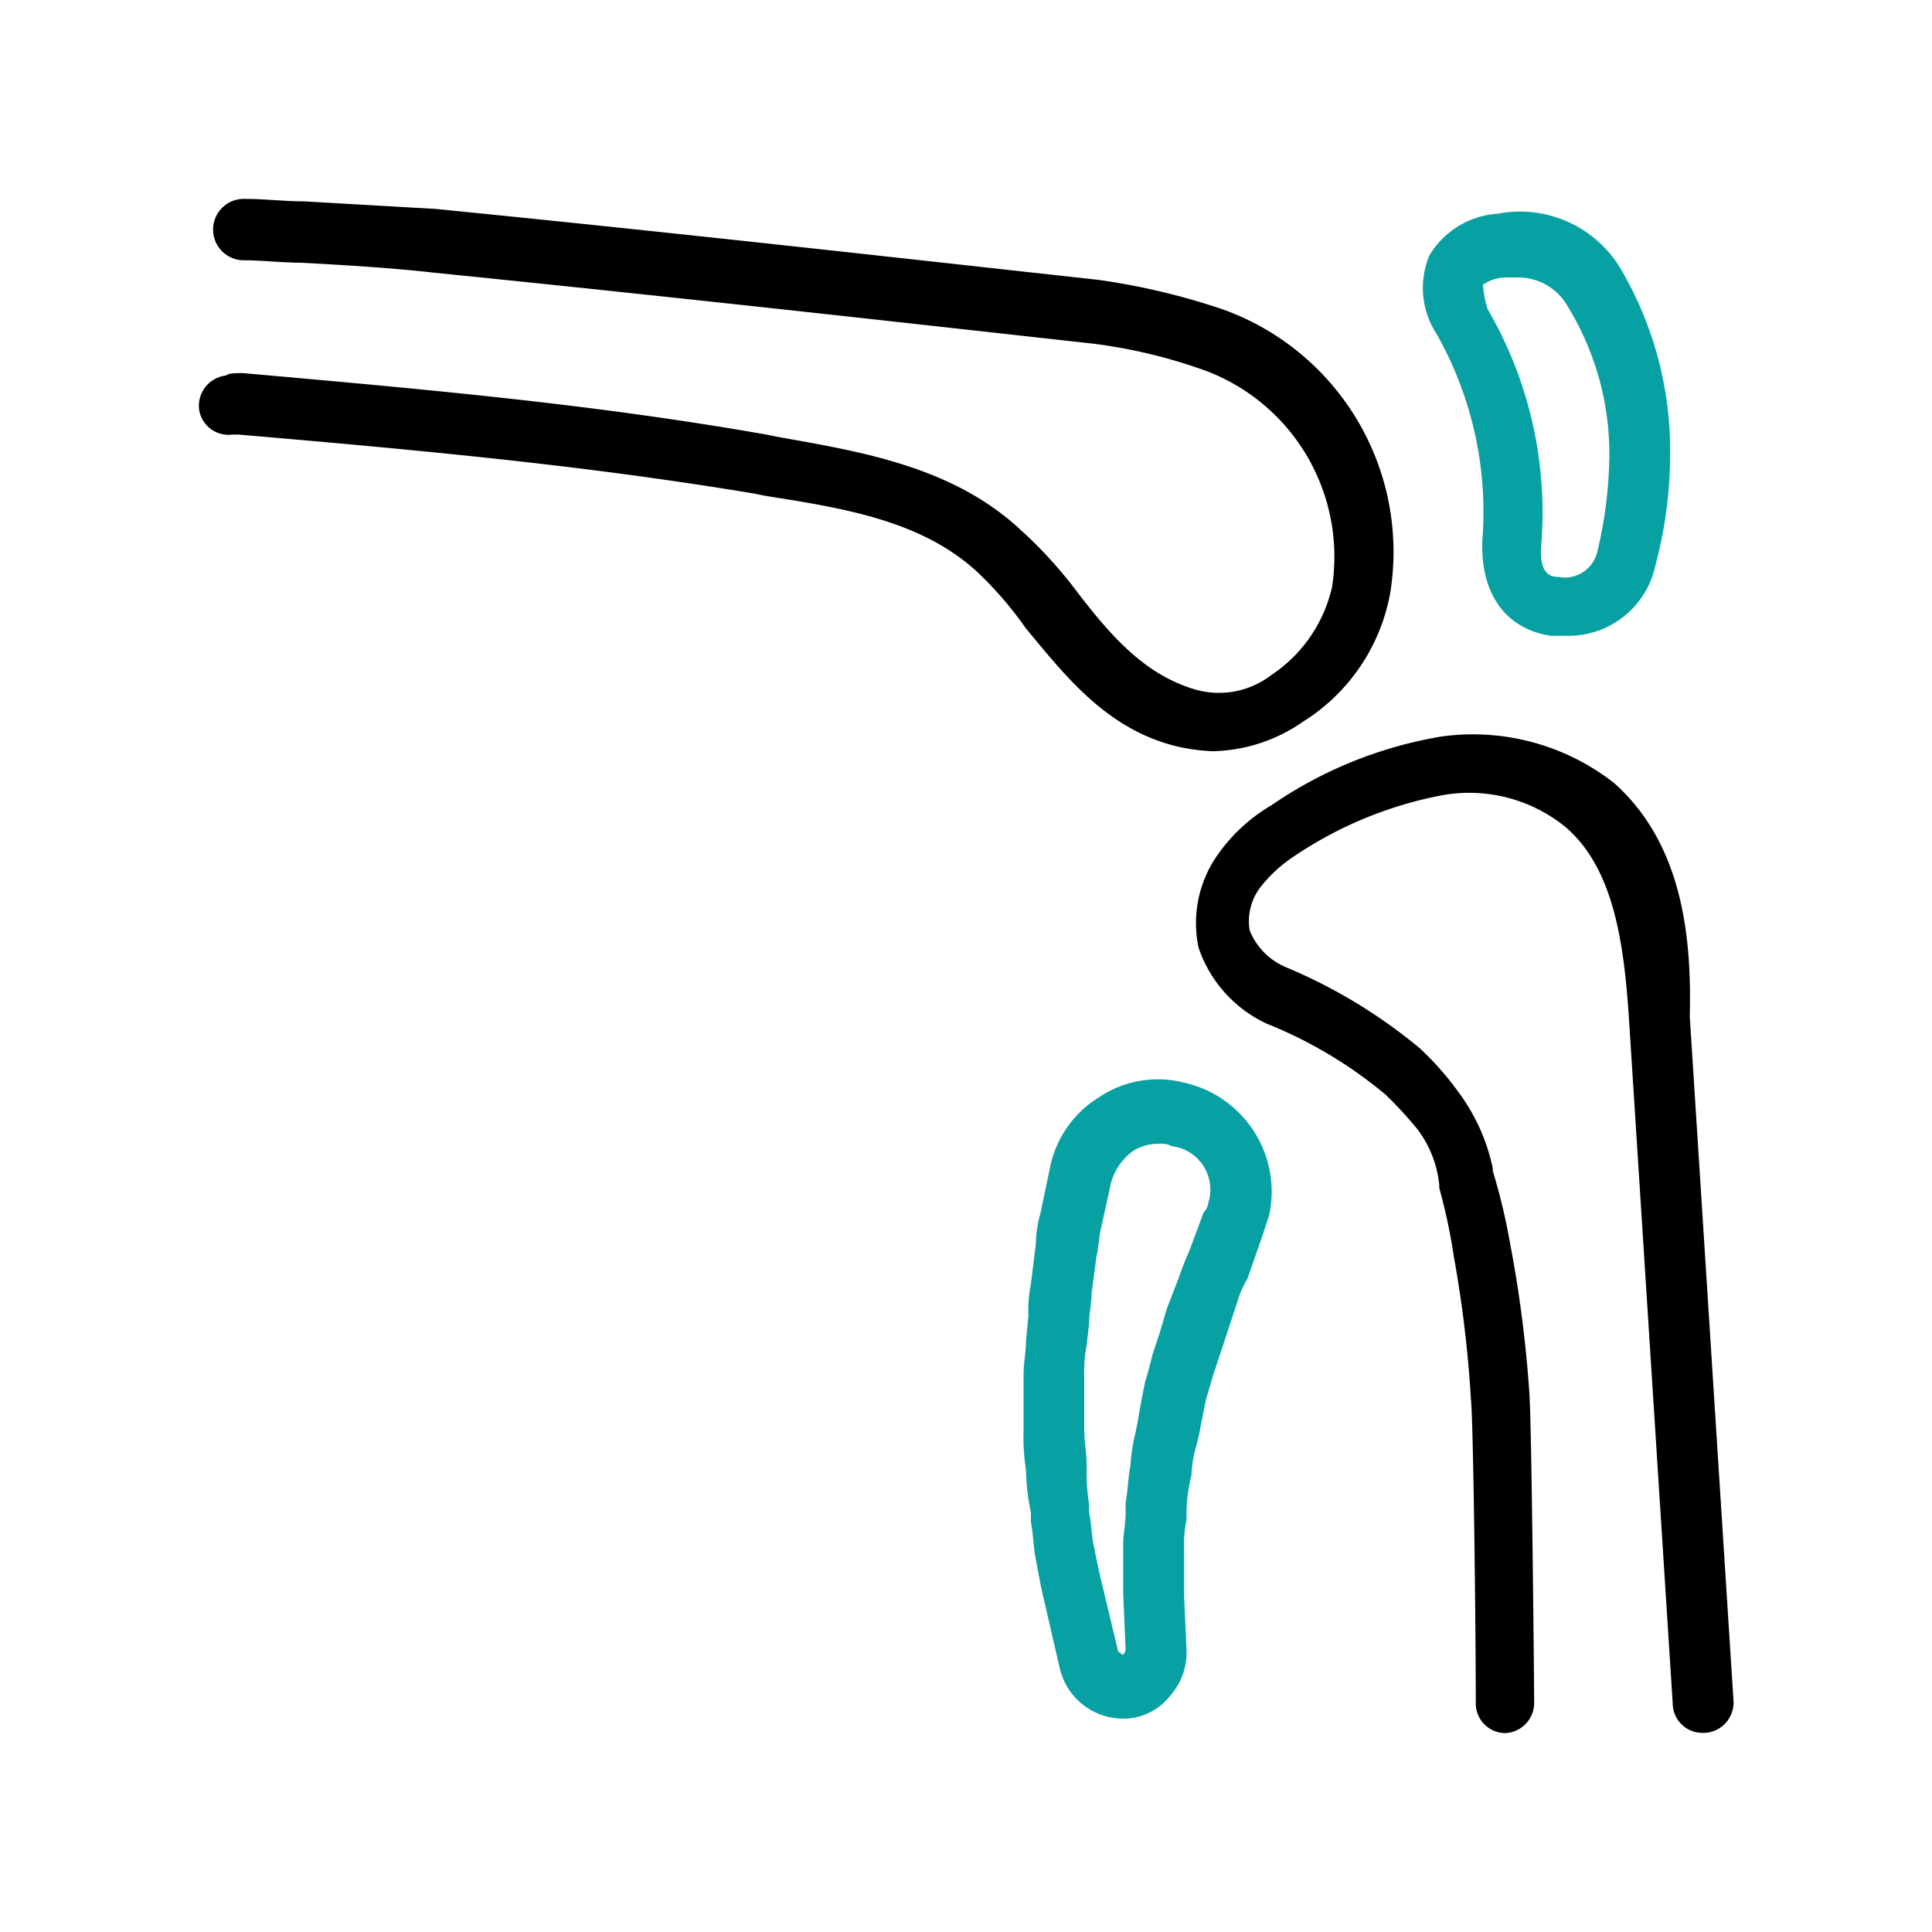
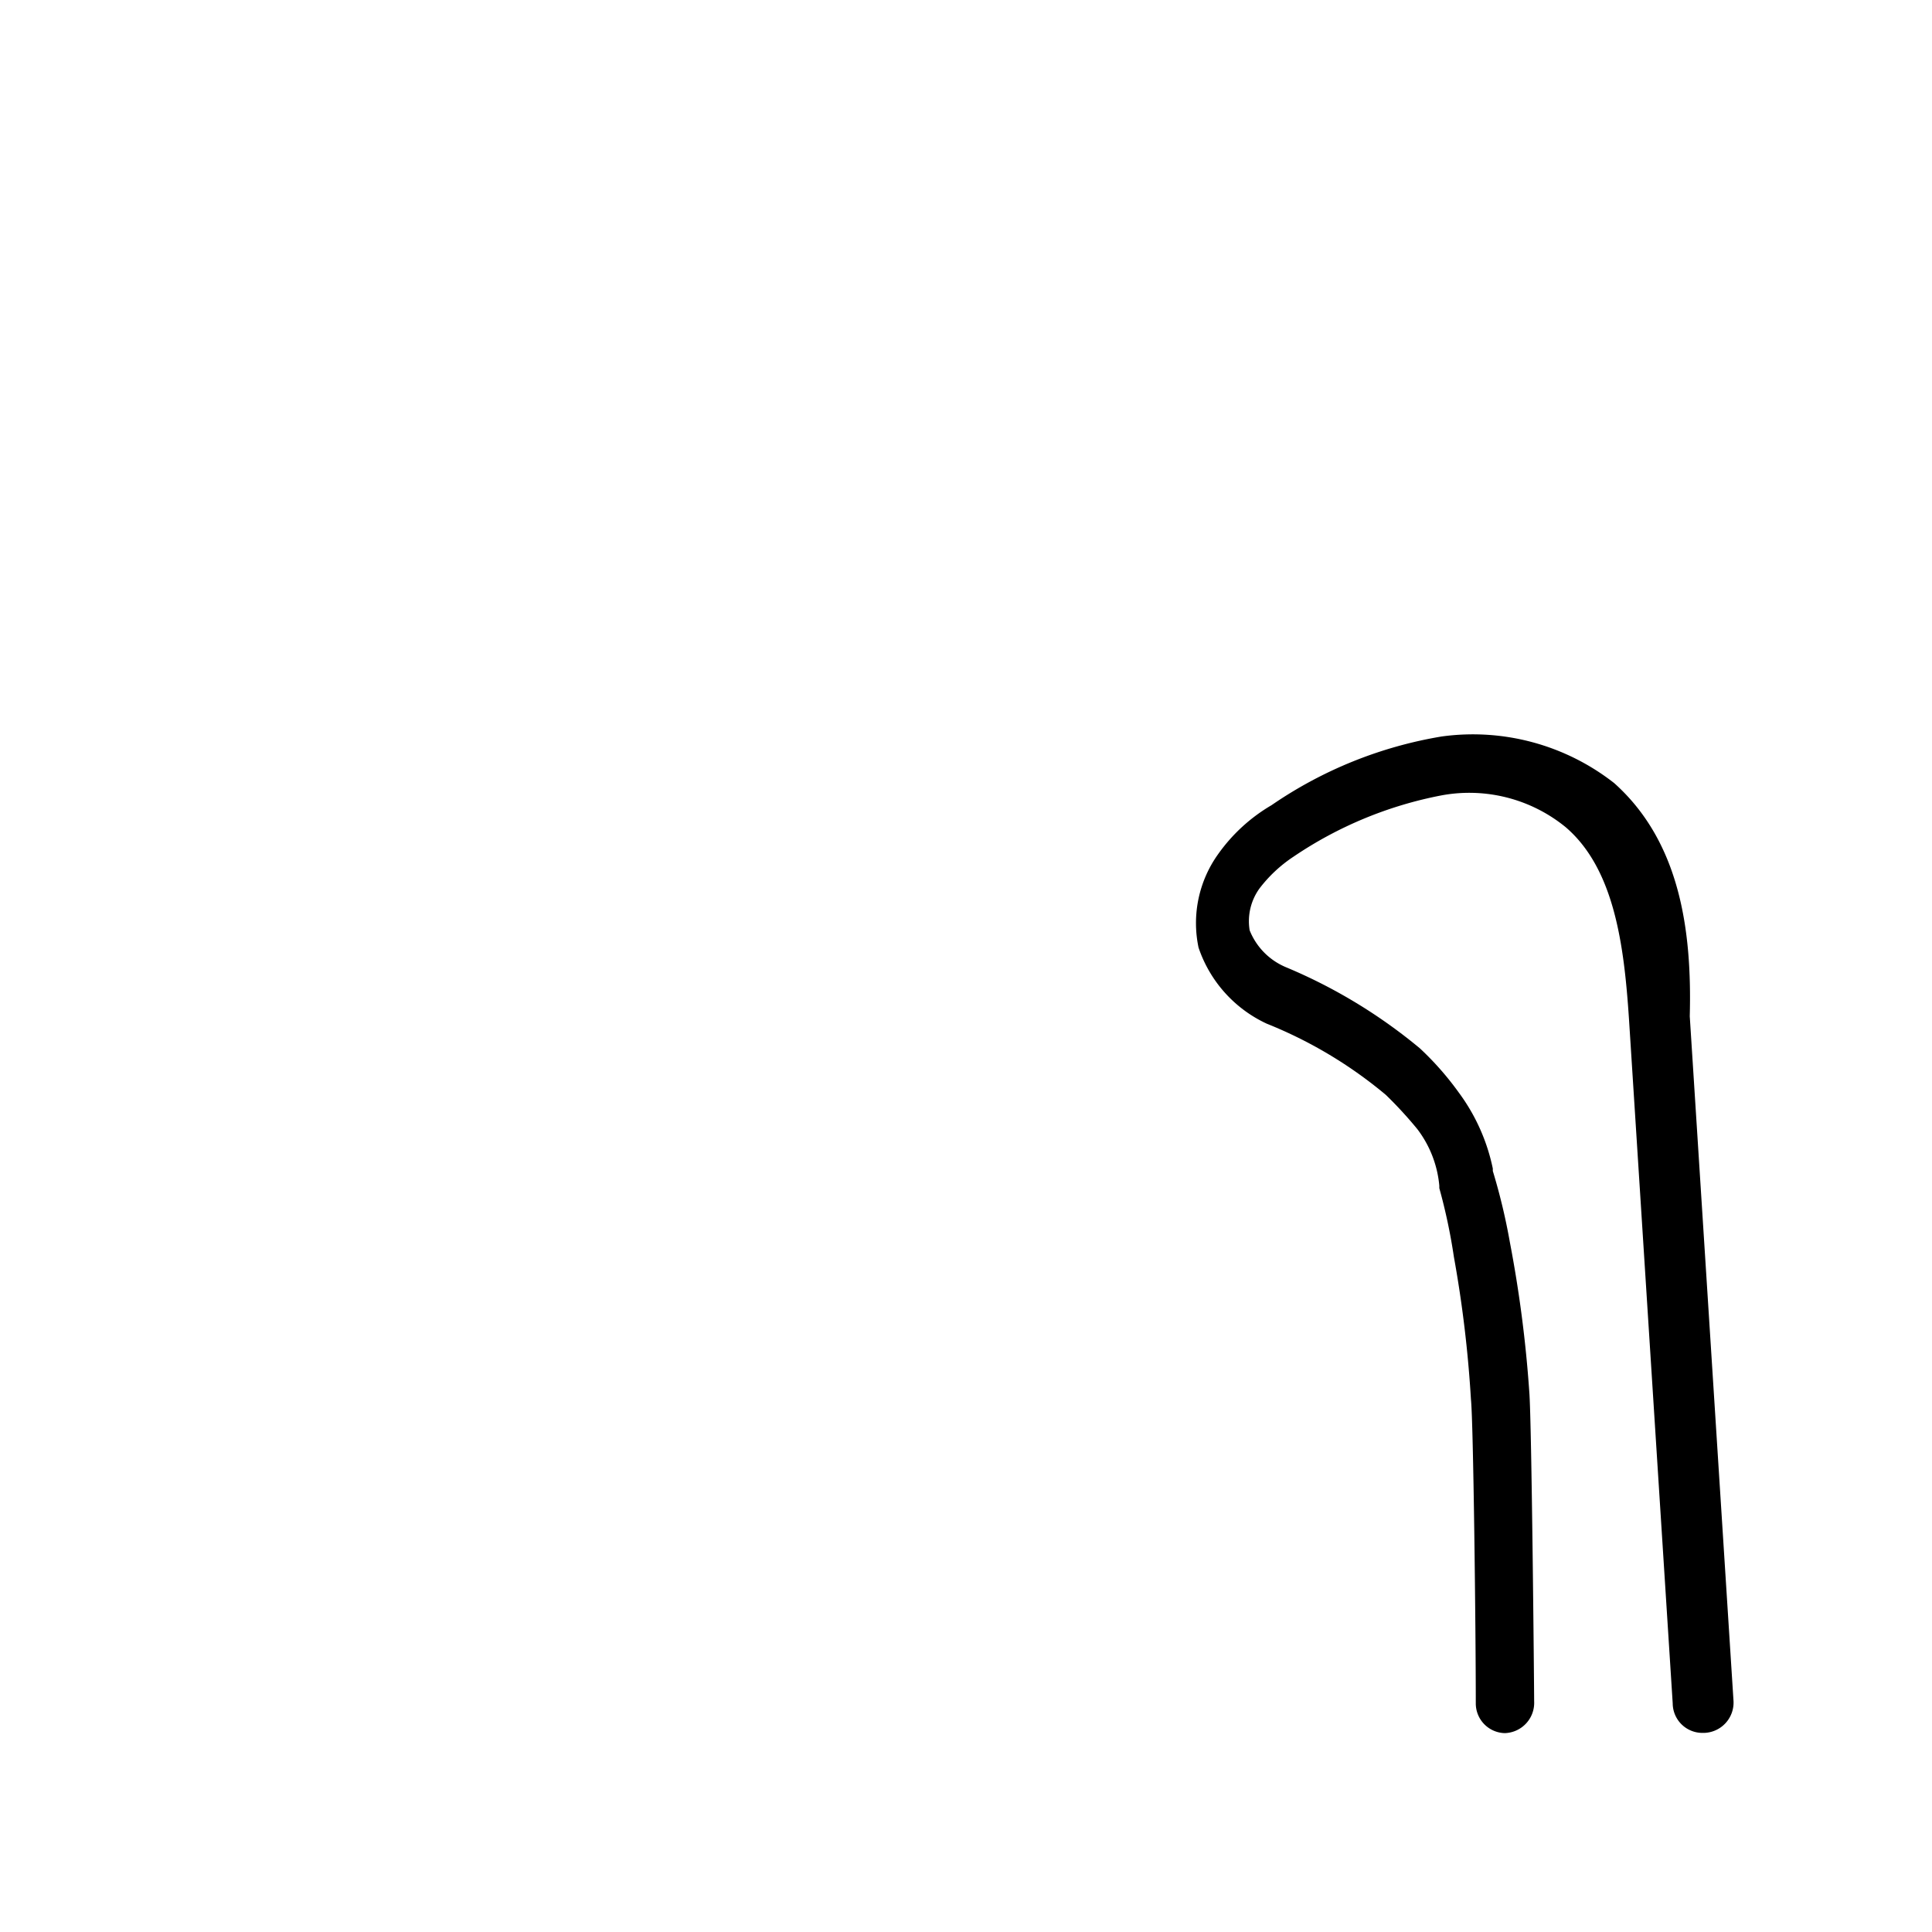
<svg xmlns="http://www.w3.org/2000/svg" width="68" height="68" viewBox="0 0 68 68">
  <g id="orthopaedic" transform="translate(-2800 729)">
    <rect id="Rectangle_3018" data-name="Rectangle 3018" width="68" height="68" rx="3" transform="translate(2800 -729)" fill="#eceef3" opacity="0" />
    <g id="Group_12215" data-name="Group 12215" transform="translate(1616.01 -2398)">
      <g id="Group_11334" data-name="Group 11334" transform="translate(-12228.344 -786.441)">
-         <path id="Path_5899" data-name="Path 5899" d="M73.722,14.424h.171c7.016.6,12.407,1.123,18.139,2.074l.428.086c2.738.432,5.476.864,7.444,2.678a12.935,12.935,0,0,1,1.711,1.987c1.369,1.642,2.824,3.542,5.3,4.147a6.544,6.544,0,0,0,1.283.173,5.742,5.742,0,0,0,3.166-1.037,6.76,6.76,0,0,0,3.08-4.579,9.067,9.067,0,0,0-5.9-9.935,24.194,24.194,0,0,0-4.364-1.037c-7.1-.781-14.715-1.641-23.357-2.5L76.2,6.216c-.684,0-1.369-.086-2.053-.086a1.081,1.081,0,1,0-.086,2.16c.684,0,1.369.086,2.053.086,1.54.086,3.08.173,4.62.346,8.556.864,16.257,1.728,23.272,2.506a18.492,18.492,0,0,1,3.936.95,6.994,6.994,0,0,1,4.449,7.6,5.061,5.061,0,0,1-2.139,3.11,3.025,3.025,0,0,1-2.652.518c-1.8-.518-3-1.9-4.192-3.456a15.443,15.443,0,0,0-1.968-2.16c-2.4-2.246-5.647-2.765-8.556-3.283l-.428-.086c-5.9-1.037-11.55-1.555-18.4-2.16-.257,0-.513,0-.6.086a1.073,1.073,0,0,0-.941,1.21,1.048,1.048,0,0,0,1.2.864Z" transform="translate(13346.829 2456.312)" />
-         <path id="Path_5900" data-name="Path 5900" d="M517.411,25.5h.513A3.136,3.136,0,0,0,521.09,23a15.171,15.171,0,0,0,.513-3.888,12.617,12.617,0,0,0-1.711-6.48,4.124,4.124,0,0,0-4.364-1.987,3.018,3.018,0,0,0-2.4,1.469,2.964,2.964,0,0,0,.257,2.765,12.715,12.715,0,0,1,1.626,7C514.844,23.859,515.7,25.242,517.411,25.5Zm-2.4-12.355a1.445,1.445,0,0,1,.77-.259h.428a2.007,2.007,0,0,1,1.8,1.037,9.935,9.935,0,0,1,1.454,5.27,15.15,15.15,0,0,1-.428,3.37,1.178,1.178,0,0,1-1.369.864c-.257,0-.685-.086-.6-1.123a14.214,14.214,0,0,0-1.882-8.294,3.691,3.691,0,0,1-.171-.864Z" transform="translate(12949.514 2452.32)" fill="#07a1a3" />
        <path id="Path_5901" data-name="Path 5901" d="M445.985,198.859a8.062,8.062,0,0,0-6.075-1.642,14.876,14.876,0,0,0-5.989,2.419,6.038,6.038,0,0,0-1.882,1.728,4.167,4.167,0,0,0-.685,3.283,4.556,4.556,0,0,0,2.4,2.678,15.49,15.49,0,0,1,4.192,2.506,14.3,14.3,0,0,1,1.112,1.21,3.86,3.86,0,0,1,.77,1.987v.086a20.061,20.061,0,0,1,.513,2.419,42.281,42.281,0,0,1,.6,5.011c.086.778.171,8.035.171,10.714a1.045,1.045,0,0,0,1.027,1.037,1.067,1.067,0,0,0,1.027-1.123c0-.432-.086-9.85-.171-10.886a43.9,43.9,0,0,0-.684-5.27,21.425,21.425,0,0,0-.6-2.506v-.086a6.816,6.816,0,0,0-1.2-2.678,10.5,10.5,0,0,0-1.369-1.555,18.553,18.553,0,0,0-4.706-2.851,2.351,2.351,0,0,1-1.283-1.3,1.97,1.97,0,0,1,.342-1.469,4.9,4.9,0,0,1,1.2-1.123,13.964,13.964,0,0,1,5.219-2.16,5.362,5.362,0,0,1,4.364,1.123c1.711,1.469,2.053,4.147,2.225,6.739l1.54,24.1a1.045,1.045,0,0,0,1.027,1.037h.086a1.067,1.067,0,0,0,1.027-1.123l-1.54-24.1C448.723,204.043,448.3,200.932,445.985,198.859Z" transform="translate(13023.165 2284.146)" />
-         <path id="Path_5902" data-name="Path 5902" d="M374.9,320.055a3.717,3.717,0,0,0-2.995.518,3.772,3.772,0,0,0-1.711,2.419l-.342,1.642a4.417,4.417,0,0,0-.171,1.123l-.171,1.382a4.61,4.61,0,0,0-.086,1.123l-.086.864c0,.432-.086.778-.086,1.21v1.987a7.5,7.5,0,0,0,.086,1.382,7.683,7.683,0,0,0,.171,1.469v.346c.086.432.086.864.171,1.3s.171.95.257,1.3l.6,2.592a2.29,2.29,0,0,0,2.225,1.728h.086a2.073,2.073,0,0,0,1.54-.778,2.294,2.294,0,0,0,.6-1.642l-.086-1.9v-1.642a4.246,4.246,0,0,1,.086-1.037v-.346a5.887,5.887,0,0,1,.171-1.21,4.374,4.374,0,0,1,.171-1.037l.086-.346.257-1.3c.086-.259.171-.6.257-.864l.856-2.592a3.084,3.084,0,0,1,.342-.778l.513-1.469.257-.778a3.934,3.934,0,0,0-3-4.666Zm.856,4.234a.657.657,0,0,1-.171.346l-.513,1.382a9.024,9.024,0,0,0-.342.864L374.3,328c-.086.259-.171.6-.257.864l-.257.778c-.086.346-.171.691-.257.95-.086.432-.171.864-.257,1.382l-.086.432a6,6,0,0,0-.171,1.123c-.086.432-.086.864-.171,1.3v.346c0,.432-.086.778-.086,1.123v1.728l.086,1.987a.3.3,0,0,1-.086.173c-.086,0-.086-.086-.171-.086l-.6-2.506c-.086-.346-.171-.778-.257-1.21-.086-.346-.086-.778-.171-1.21v-.259a7.5,7.5,0,0,1-.086-1.382c0-.432-.086-.864-.086-1.3v-1.814a4.976,4.976,0,0,1,.086-1.123l.086-.778c0-.346.086-.691.086-1.037l.171-1.3c.086-.346.086-.691.171-1.037l.342-1.555a2.056,2.056,0,0,1,.77-1.123,1.712,1.712,0,0,1,.941-.259.765.765,0,0,1,.428.086,1.541,1.541,0,0,1,1.285,2Z" transform="translate(13079.108 2173.49)" fill="#07a1a3" />
      </g>
    </g>
  </g>
</svg>